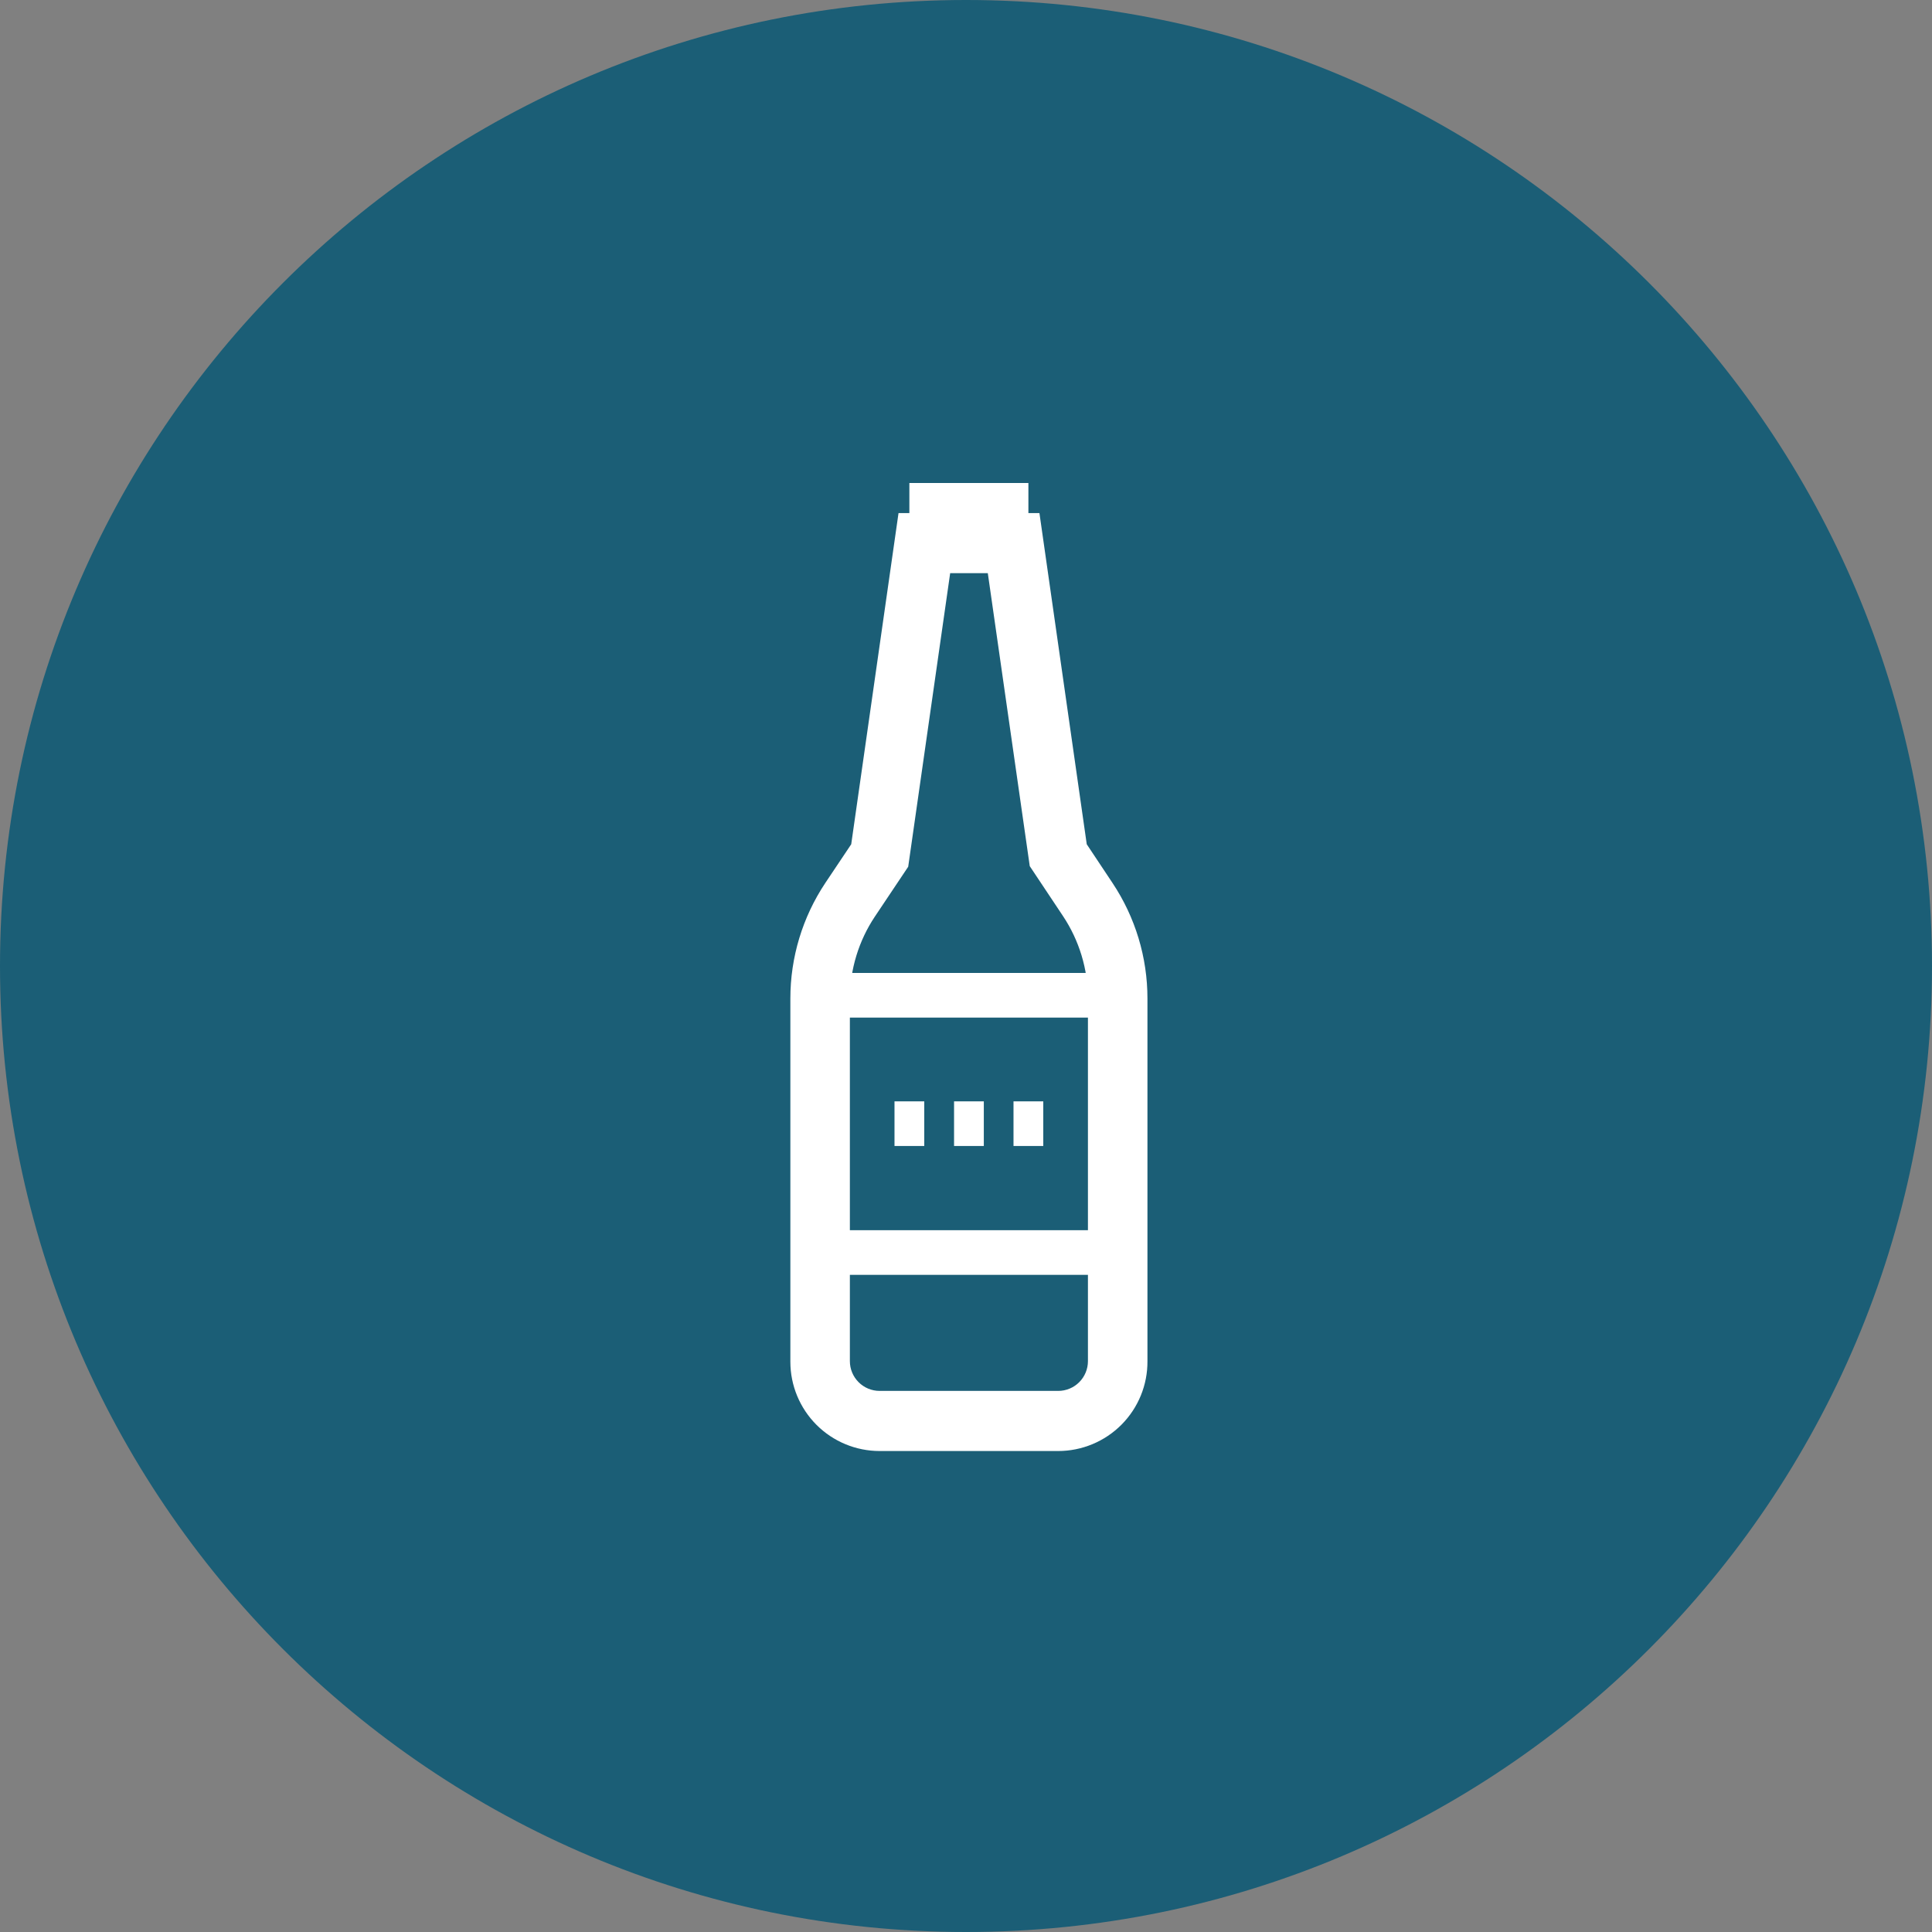
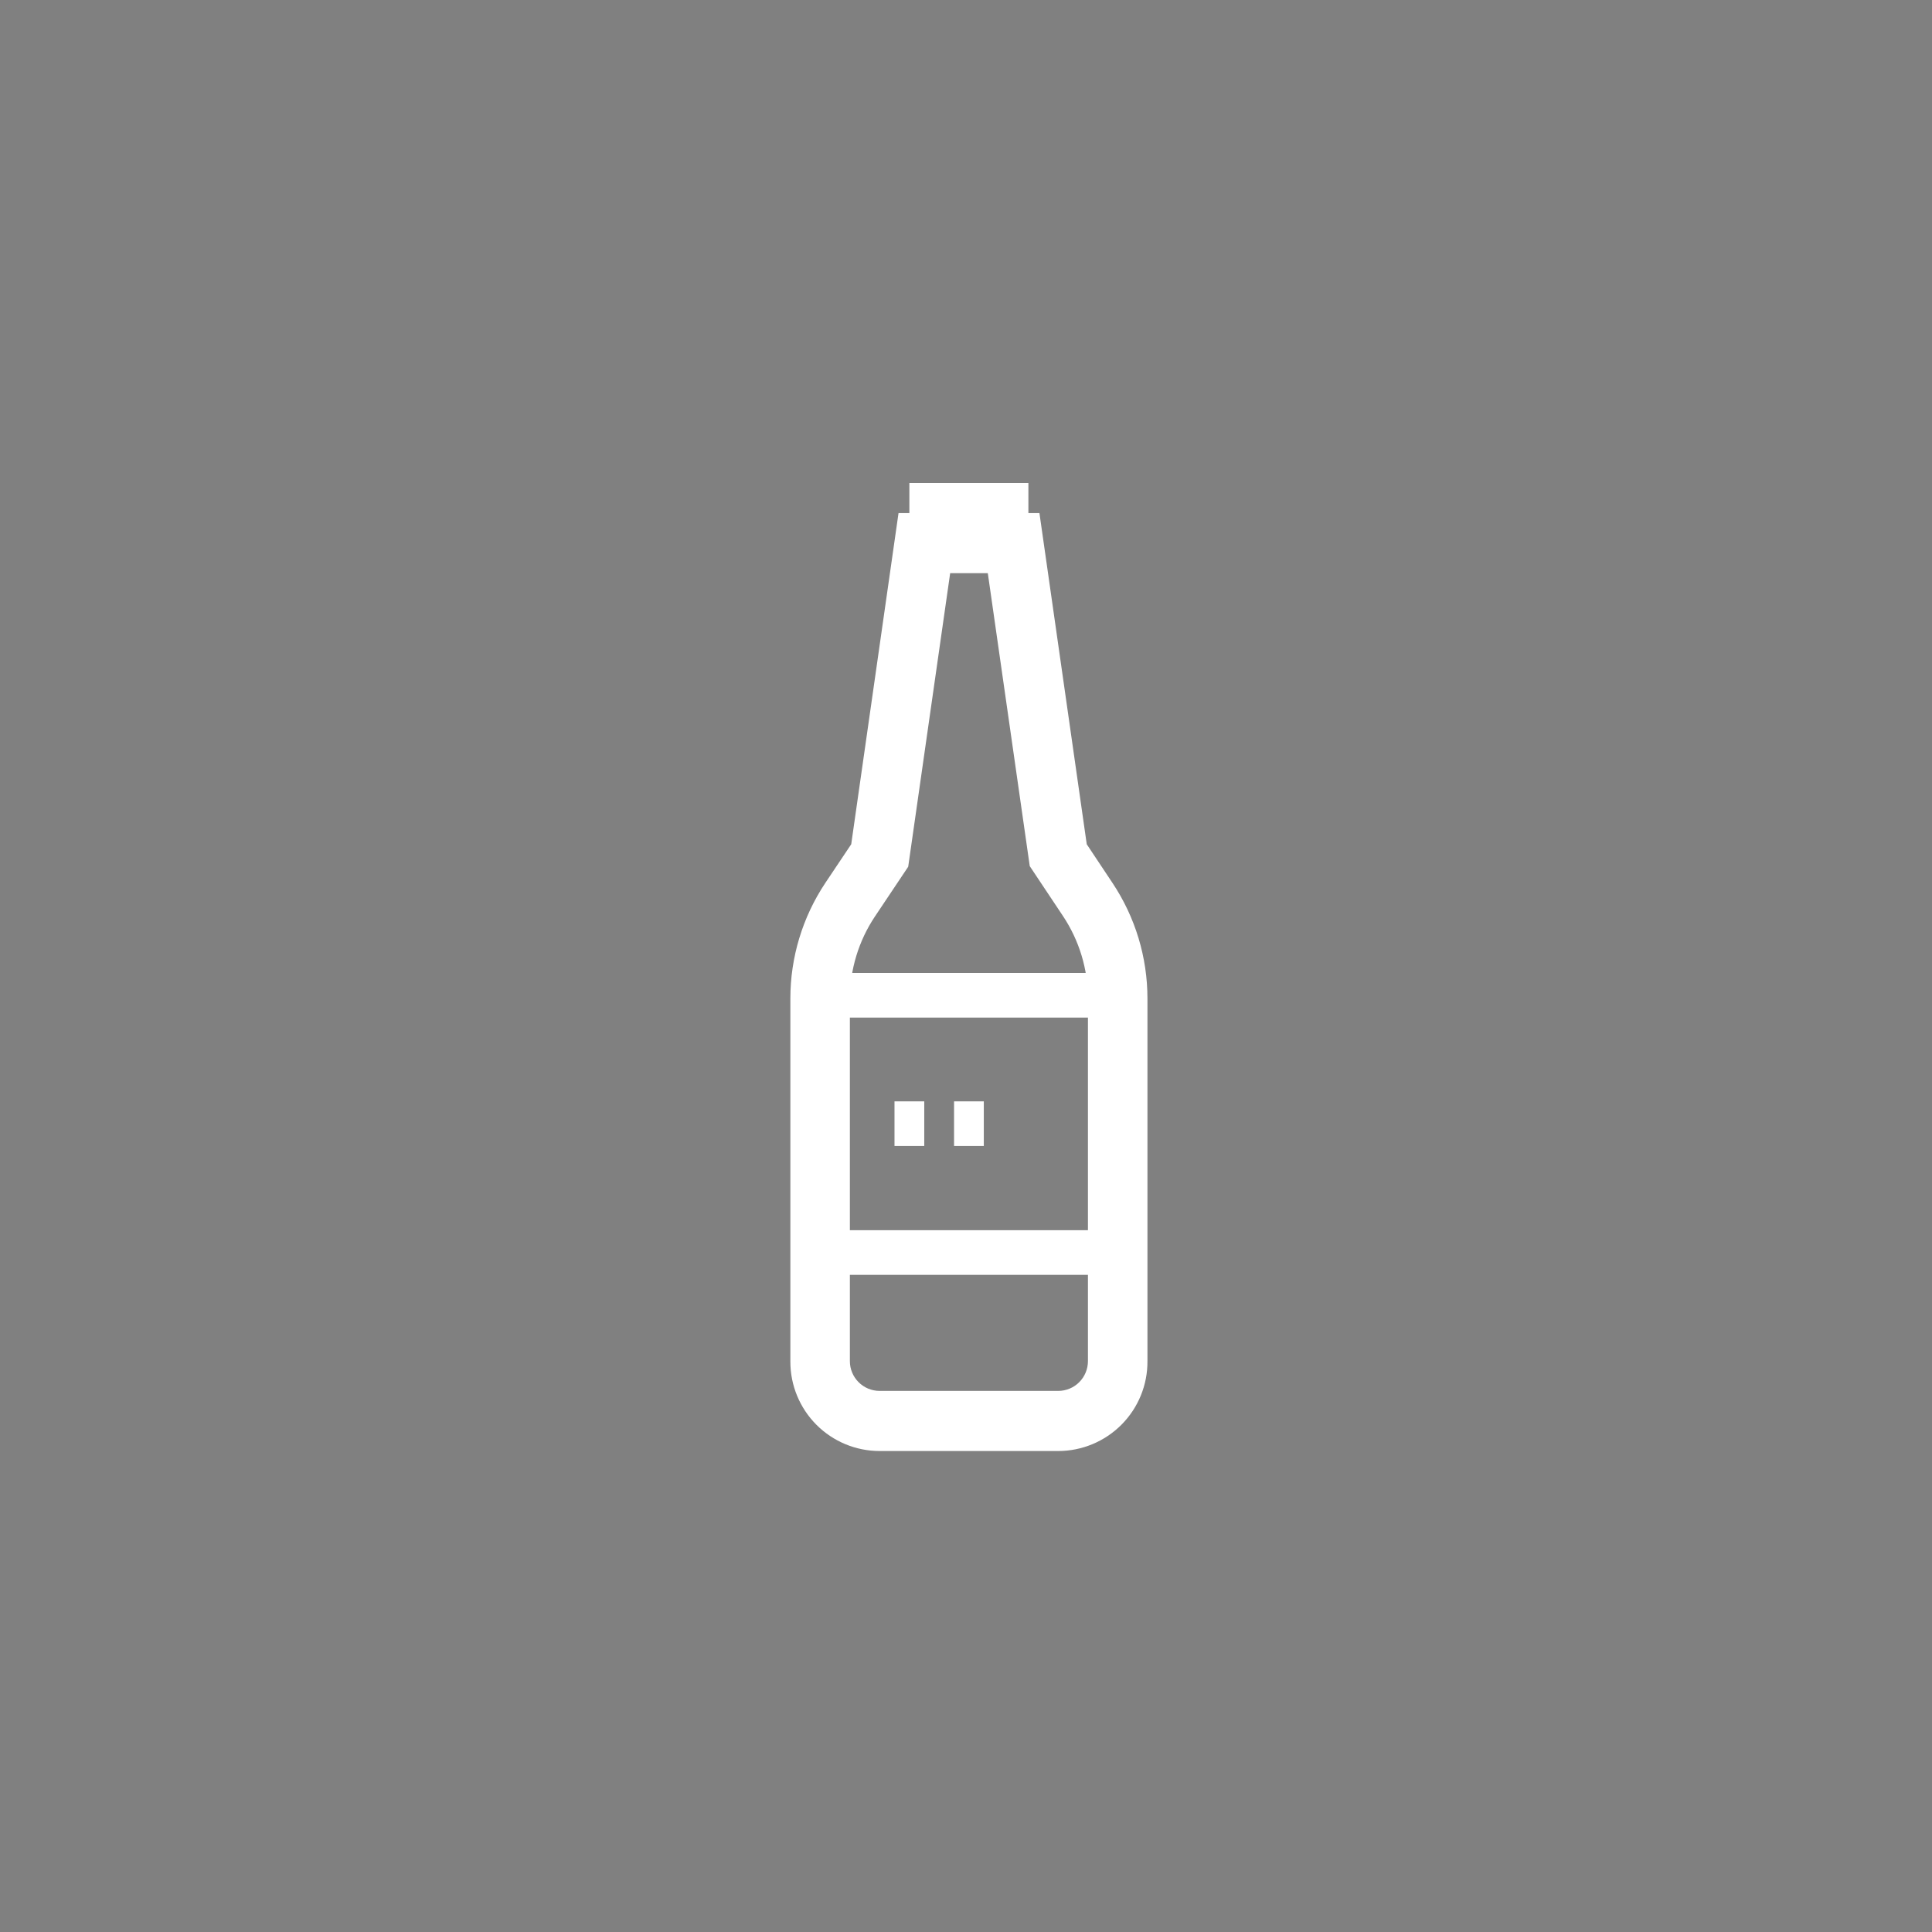
<svg xmlns="http://www.w3.org/2000/svg" width="132" height="132" viewBox="0 0 132 132" fill="none">
  <rect x="0" y="0" width="132" height="132" fill="#808080" stroke="none" />
-   <path d="M132 66C132 102.451 102.451 132 66 132C29.549 132 0 102.451 0 66C0 29.549 29.549 0 66 0C102.451 0 132 29.549 132 66Z" fill="#1B5E76" />
  <path d="M72.298 99.138H60.099C58.482 99.138 56.93 98.495 55.786 97.351C54.643 96.207 54 94.656 54 93.038V68.224C53.999 65.413 54.83 62.665 56.389 60.325L58.158 57.682L61.39 35.054H71.017L74.25 57.682L76.008 60.325C77.567 62.665 78.399 65.413 78.397 68.224V92.998C78.403 93.802 78.249 94.6 77.945 95.344C77.641 96.089 77.192 96.766 76.625 97.337C76.058 97.907 75.384 98.36 74.641 98.669C73.899 98.978 73.102 99.138 72.298 99.138ZM64.918 39.161L62.051 59.218L59.774 62.623C58.668 64.282 58.074 66.23 58.066 68.224V92.998C58.066 93.537 58.28 94.054 58.662 94.435C59.043 94.817 59.56 95.031 60.099 95.031H72.298C72.837 95.031 73.354 94.817 73.736 94.435C74.117 94.054 74.331 93.537 74.331 92.998V68.224C74.332 66.216 73.737 64.253 72.623 62.582L70.356 59.177L67.49 39.161H64.918Z" fill="white" />
  <path d="M70.263 33H62.131V36.05H70.263V33Z" fill="white" />
  <path d="M63.148 75.248H61.115V78.297H63.148V75.248Z" fill="white" />
  <path d="M67.217 75.248H65.184V78.297H67.217V75.248Z" fill="white" />
-   <path d="M71.279 75.248H69.246V78.297H71.279V75.248Z" fill="white" />
  <path d="M78.196 87.101H54.449V66.475H78.196V87.101ZM57.499 84.051H75.146V69.525H57.499V84.051Z" fill="white" />
</svg>